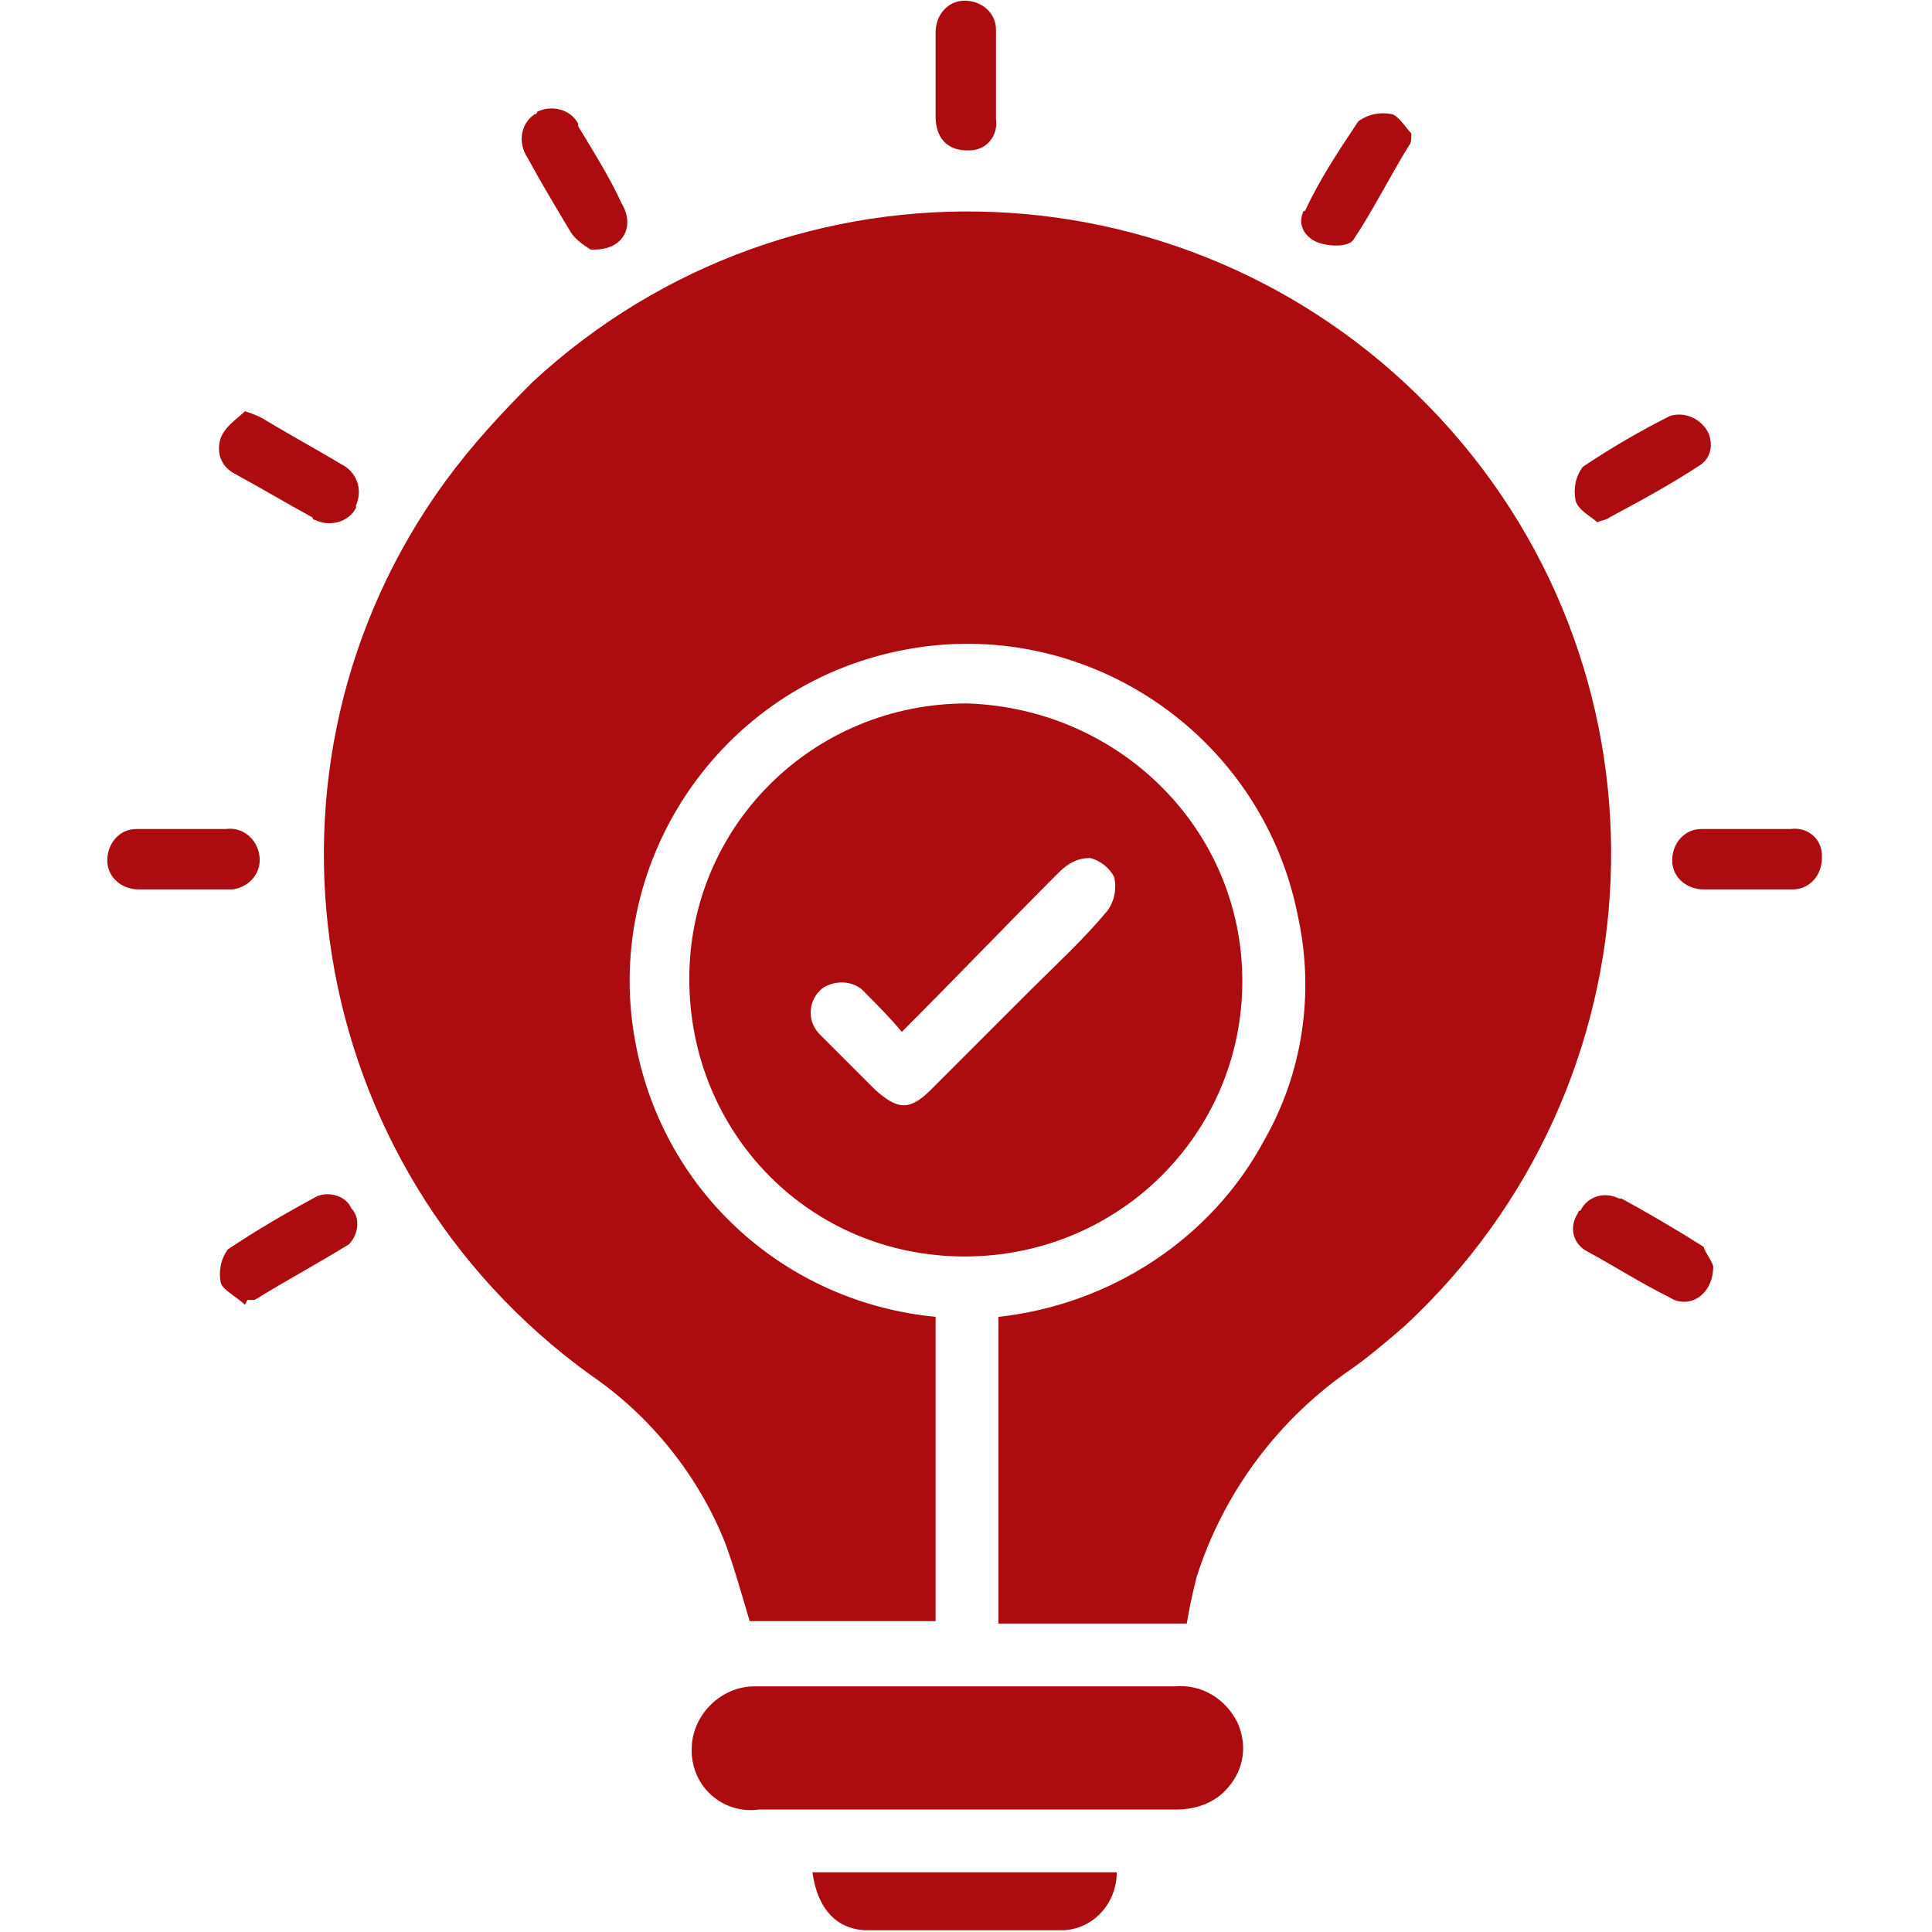
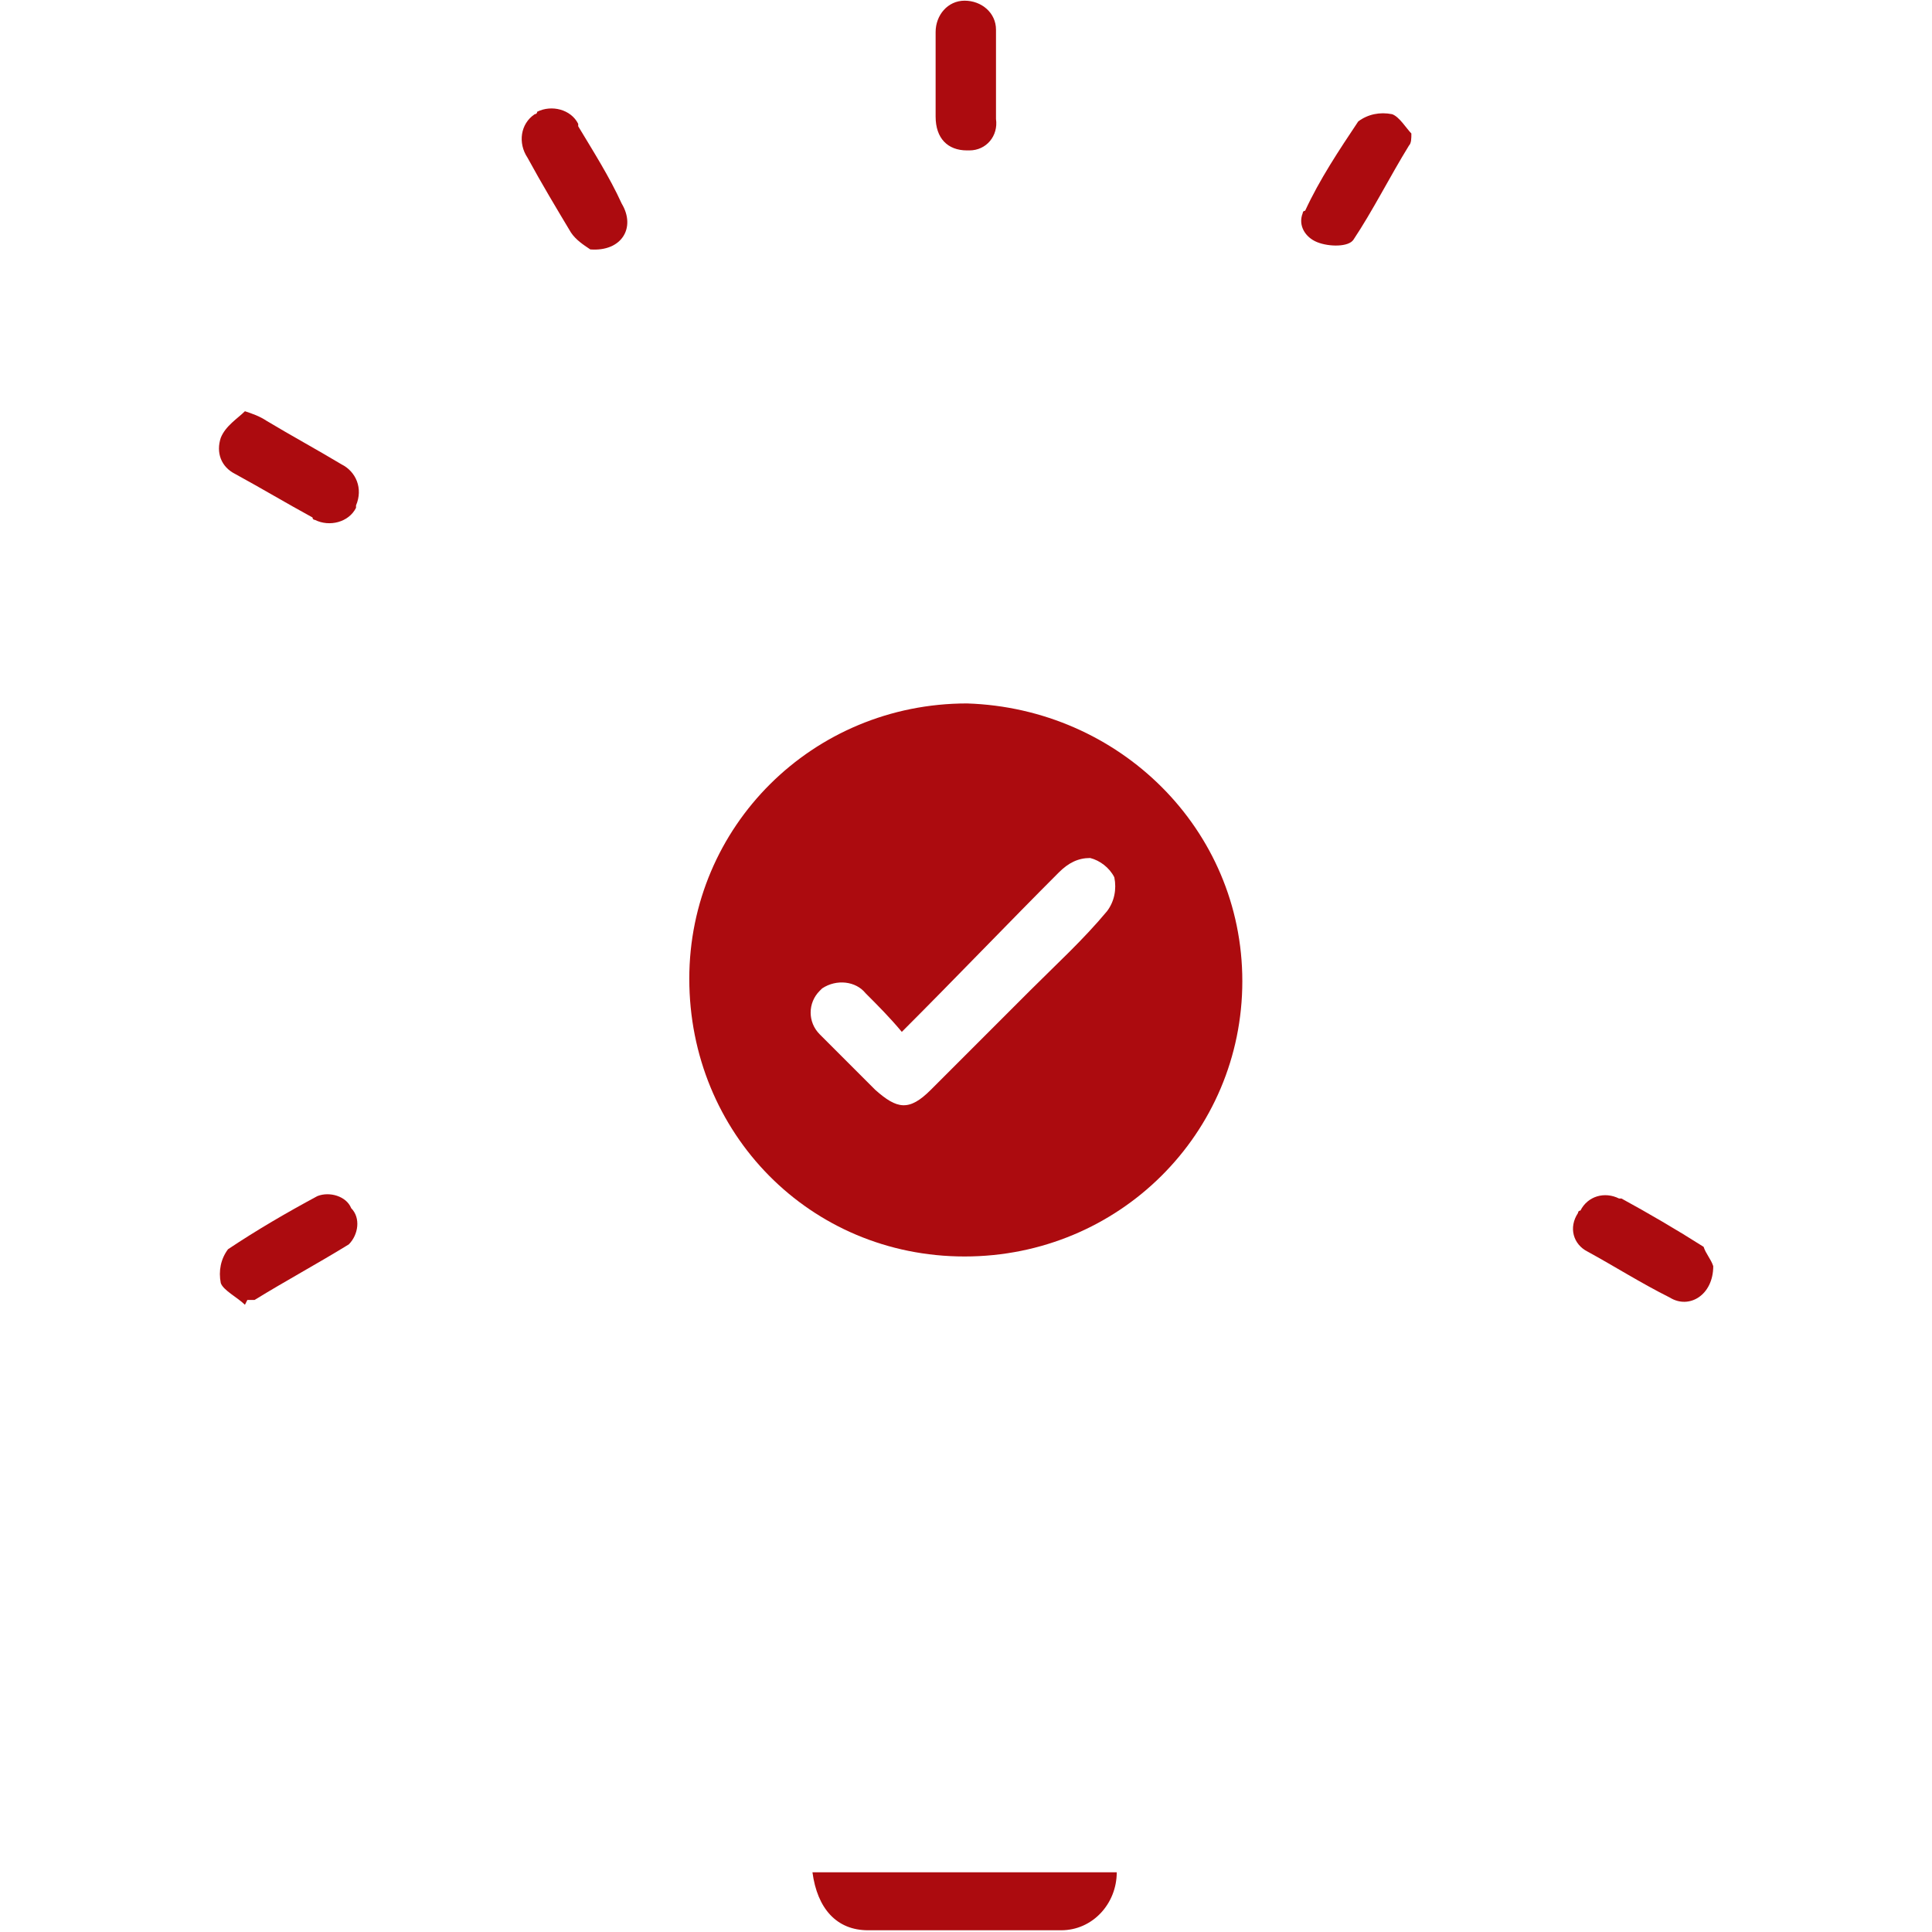
<svg xmlns="http://www.w3.org/2000/svg" version="1.1" id="Layer_1" x="0px" y="0px" viewBox="0 0 80 80" style="enable-background:new 0 0 80 80;" xml:space="preserve">
  <style type="text/css">
	.st0{fill:#AC0B0F;}
</style>
  <g id="Industry_Solutions" transform="translate(-864.358 -361.272)">
-     <path id="Path_331" class="st0" d="M913.5,428.5h-7.8v-12.7c4.6-0.5,8.8-3.2,11-7.3c1.6-2.8,2.1-6.1,1.4-9.3   c-1.5-7.6-8.9-12.5-16.4-11c-7.6,1.5-12.5,8.9-11,16.4c1.2,6.1,6.2,10.6,12.4,11.2v12.6h-7.7c-0.3-1-0.6-2.1-1-3.2   c-1.1-2.8-3.1-5.3-5.6-7c-11.9-8.6-14.6-25.2-6-37c1.1-1.5,2.3-2.8,3.6-4.1c10.8-10,27.6-9.3,37.6,1.5c10,10.8,9.3,27.6-1.5,37.6   c-0.7,0.6-1.4,1.2-2.1,1.7c-3.1,2.1-5.4,5.2-6.5,8.7C913.7,427.4,913.6,427.9,913.5,428.5z" />
    <path id="Path_332" class="st0" d="M915.8,401.9c0,6.3-5.1,11.4-11.5,11.4s-11.4-5.1-11.4-11.5c0-6.3,5.1-11.4,11.5-11.4   c0,0,0,0,0,0C910.7,390.6,915.8,395.6,915.8,401.9z M901.7,404c-0.5-0.6-1-1.1-1.5-1.6c-0.4-0.5-1.2-0.6-1.8-0.2   c0,0-0.1,0.1-0.1,0.1c-0.5,0.5-0.5,1.3,0,1.8c0,0,0.1,0.1,0.1,0.1c0.7,0.7,1.5,1.5,2.2,2.2c0.9,0.8,1.4,0.9,2.3,0   c1.4-1.4,2.7-2.7,4.1-4.1c1.1-1.1,2.2-2.1,3.2-3.3c0.3-0.4,0.4-0.9,0.3-1.4c-0.2-0.4-0.6-0.7-1-0.8c-0.5,0-0.9,0.2-1.3,0.6   C906.1,399.5,904,401.7,901.7,404L901.7,404z" />
-     <path id="Path_333" class="st0" d="M904.4,436.2c-2.9,0-5.7,0-8.6,0c-1.4,0.2-2.7-0.8-2.8-2.3c0-0.1,0-0.2,0-0.2   c0-1.4,1.2-2.6,2.6-2.6c0.1,0,0.2,0,0.2,0c5.7,0,11.5,0,17.2,0c1.1-0.1,2.1,0.5,2.6,1.5c0.4,0.9,0.3,1.9-0.4,2.7   c-0.5,0.6-1.3,0.9-2.1,0.9C910.1,436.2,907.3,436.2,904.4,436.2z" />
    <path id="Path_334" class="st0" d="M910.6,438.8c0,1.3-1,2.4-2.3,2.4c-2.7,0-5.3,0-8,0c-1.3,0-2.1-0.9-2.3-2.4L910.6,438.8z" />
-     <path id="Path_335" class="st0" d="M871.9,398.1c-0.6,0-1.2,0-1.8,0c-0.7,0-1.3-0.5-1.3-1.2c0-0.7,0.5-1.3,1.2-1.3   c0.1,0,0.1,0,0.2,0c1.2,0,2.3,0,3.5,0c0.7-0.1,1.3,0.4,1.4,1.1c0.1,0.7-0.4,1.3-1.1,1.4c-0.1,0-0.1,0-0.2,0   C873.1,398.1,872.5,398.1,871.9,398.1z" />
-     <path id="Path_336" class="st0" d="M936.7,398.1c-0.6,0-1.2,0-1.8,0c-0.7,0-1.3-0.5-1.3-1.2c0-0.7,0.5-1.3,1.2-1.3c0,0,0.1,0,0.1,0   c1.2,0,2.4,0,3.6,0c0.7-0.1,1.3,0.4,1.3,1.1c0,0,0,0.1,0,0.1c0,0.7-0.5,1.3-1.2,1.3c0,0-0.1,0-0.1,0   C938,398.1,937.3,398.1,936.7,398.1z" />
    <path id="Path_337" class="st0" d="M903.1,364.4c0-0.6,0-1.2,0-1.8c0-0.7,0.5-1.3,1.2-1.3c0.7,0,1.3,0.5,1.3,1.2c0,0,0,0.1,0,0.1   c0,1.2,0,2.4,0,3.6c0.1,0.7-0.4,1.3-1.1,1.3c0,0-0.1,0-0.1,0c-0.8,0-1.3-0.5-1.3-1.4c0-0.1,0-0.1,0-0.2   C903.1,365.5,903.1,364.9,903.1,364.4z" />
    <path id="Path_338" class="st0" d="M874.5,378.3c0.3,0.1,0.6,0.2,0.9,0.4c1,0.6,2.1,1.2,3.1,1.8c0.6,0.3,0.9,1,0.6,1.7   c0,0,0,0,0,0.1c-0.3,0.6-1.1,0.8-1.7,0.5c0,0-0.1,0-0.1-0.1c-1.1-0.6-2.1-1.2-3.2-1.8c-0.6-0.3-0.8-0.9-0.6-1.5   C873.7,378.9,874.2,378.6,874.5,378.3z" />
    <path id="Path_339" class="st0" d="M874.5,415.3c-0.3-0.3-0.9-0.6-1-0.9c-0.1-0.5,0-1,0.3-1.4c1.2-0.8,2.4-1.5,3.7-2.2   c0.5-0.2,1.2,0,1.4,0.5c0.4,0.4,0.3,1.1-0.1,1.5c0,0,0,0,0,0c-1.3,0.8-2.6,1.5-3.9,2.3c-0.1,0-0.2,0-0.3,0L874.5,415.3z" />
    <path id="Path_340" class="st0" d="M935.3,413.7c0,1.2-1,1.8-1.8,1.3c-1.2-0.6-2.3-1.3-3.4-1.9c-0.6-0.3-0.8-1-0.4-1.6   c0,0,0-0.1,0.1-0.1c0.3-0.6,1-0.8,1.6-0.5c0,0,0.1,0,0.1,0c1.1,0.6,2.3,1.3,3.4,2C935,413.2,935.2,413.4,935.3,413.7z" />
    <path id="Path_341" class="st0" d="M888.8,371.6c-0.3-0.2-0.6-0.4-0.8-0.7c-0.6-1-1.2-2-1.8-3.1c-0.4-0.6-0.3-1.4,0.3-1.8   c0,0,0.1,0,0.1-0.1c0.6-0.3,1.4-0.1,1.7,0.5c0,0,0,0.1,0,0.1c0.6,1,1.3,2.1,1.8,3.2C890.7,370.7,890.1,371.7,888.8,371.6z" />
    <path id="Path_342" class="st0" d="M922.8,366.8c0,0.2,0,0.4-0.1,0.5c-0.8,1.3-1.5,2.7-2.3,3.9c-0.2,0.3-1,0.3-1.5,0.1   c-0.5-0.2-0.8-0.7-0.6-1.2c0,0,0-0.1,0.1-0.1c0.6-1.3,1.4-2.5,2.2-3.7c0.4-0.3,0.9-0.4,1.4-0.3   C922.3,366.1,922.6,366.6,922.8,366.8z" />
-     <path id="Path_343" class="st0" d="M930.5,382.9c-0.2-0.2-0.8-0.5-0.9-0.9c-0.1-0.5,0-1,0.3-1.4c1.2-0.8,2.4-1.5,3.6-2.1   c0.6-0.2,1.3,0.1,1.6,0.7c0.2,0.5,0.1,1-0.3,1.3c-1.2,0.8-2.5,1.5-3.8,2.2C930.9,382.8,930.7,382.8,930.5,382.9z" />
  </g>
</svg>